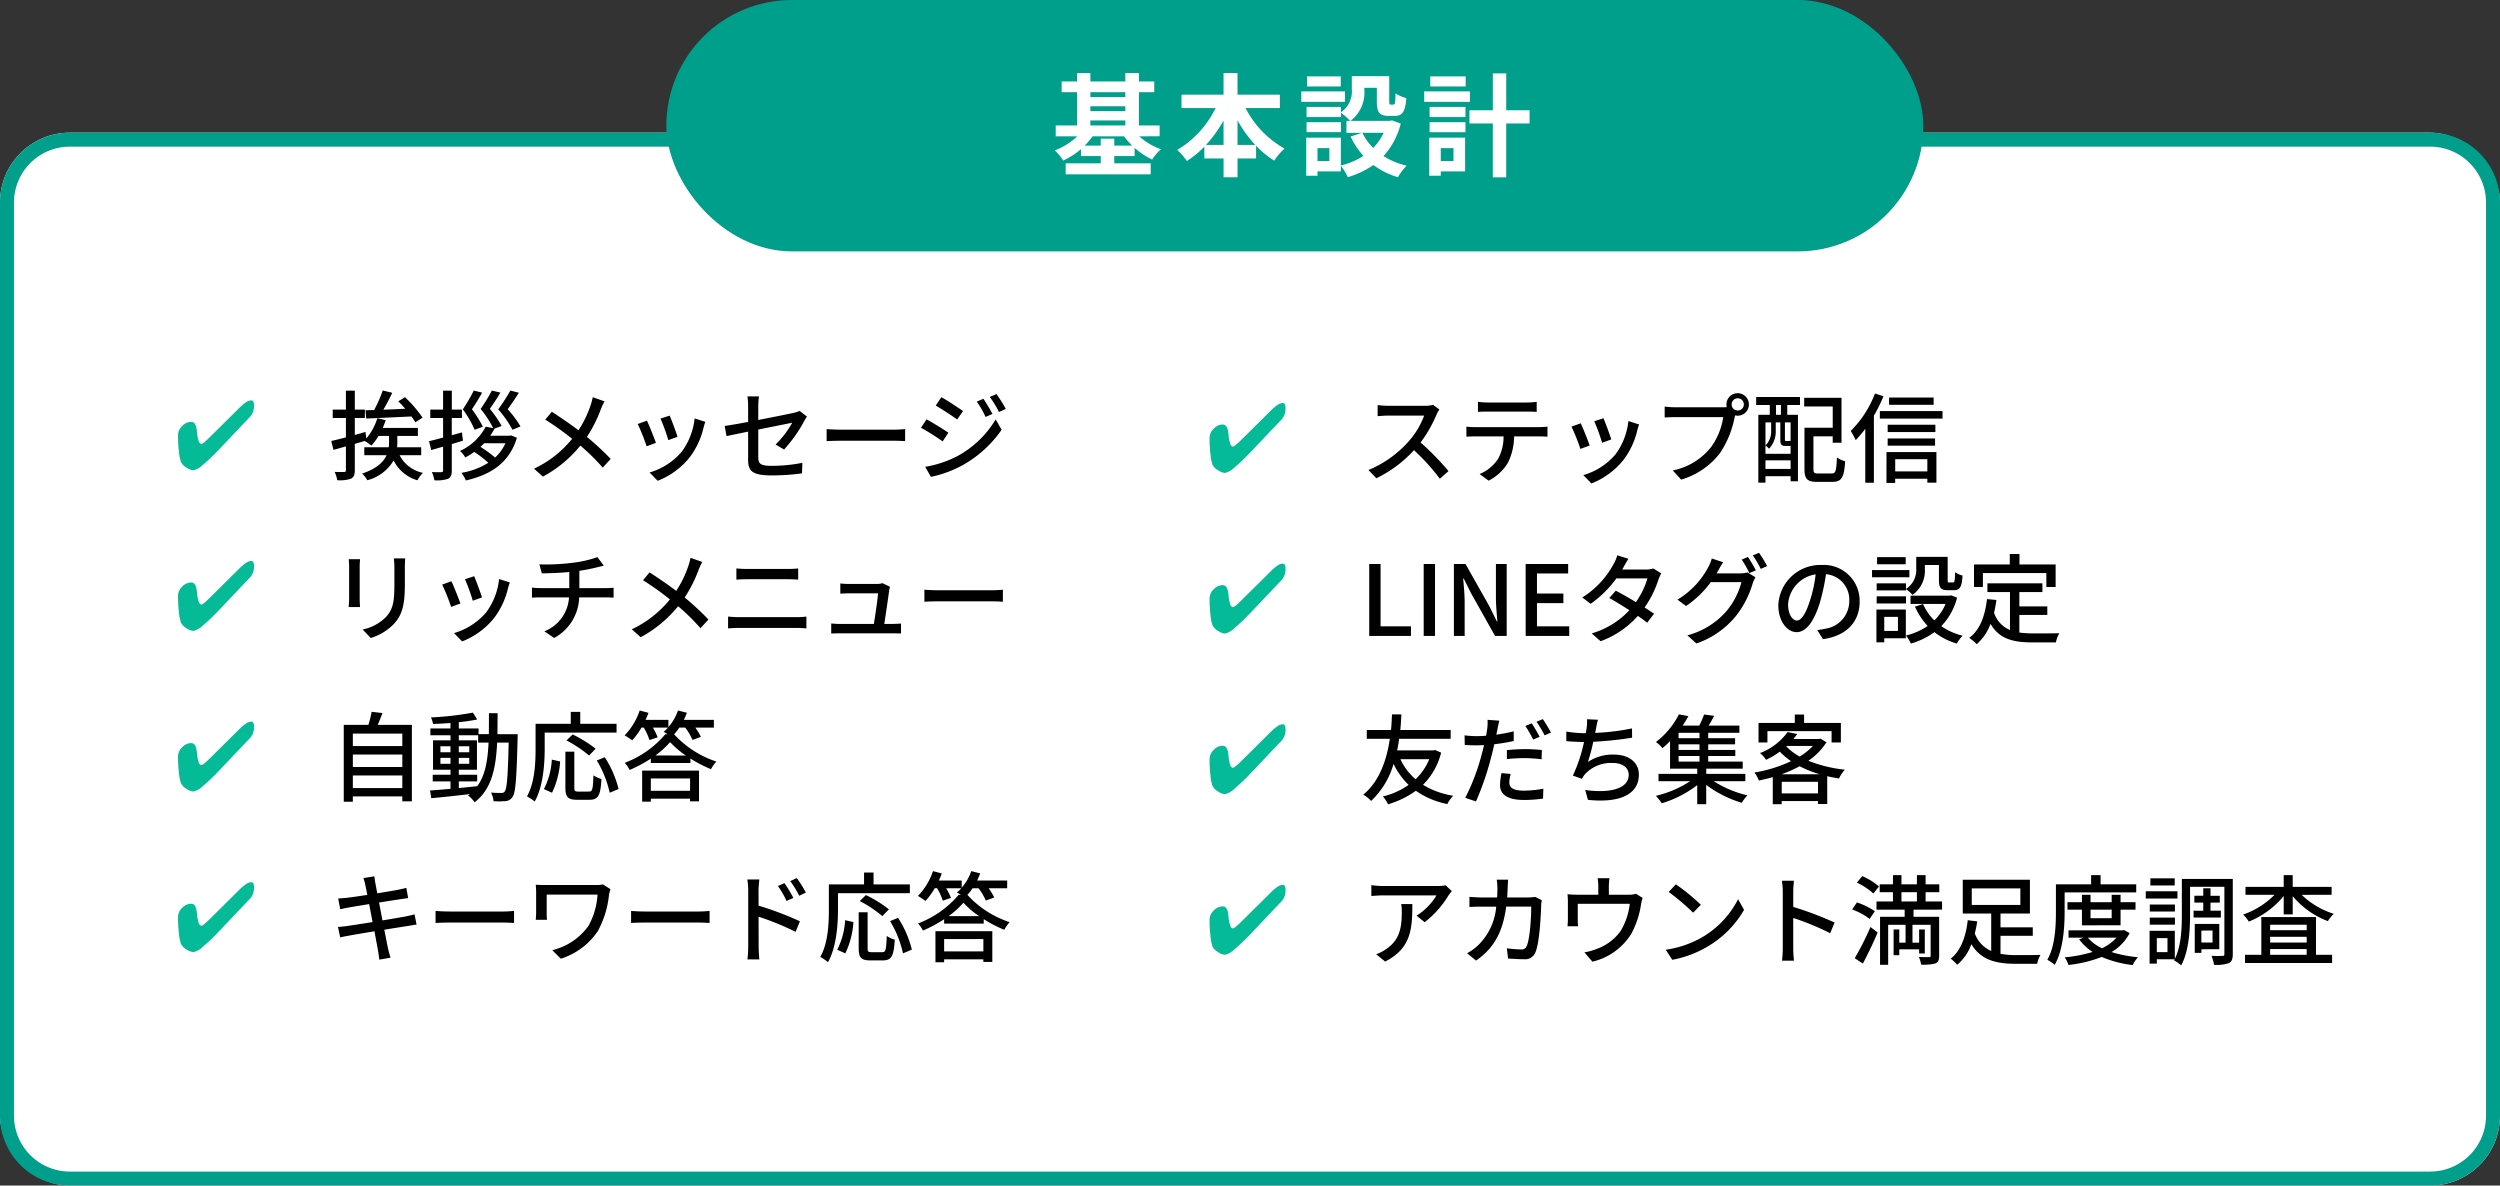
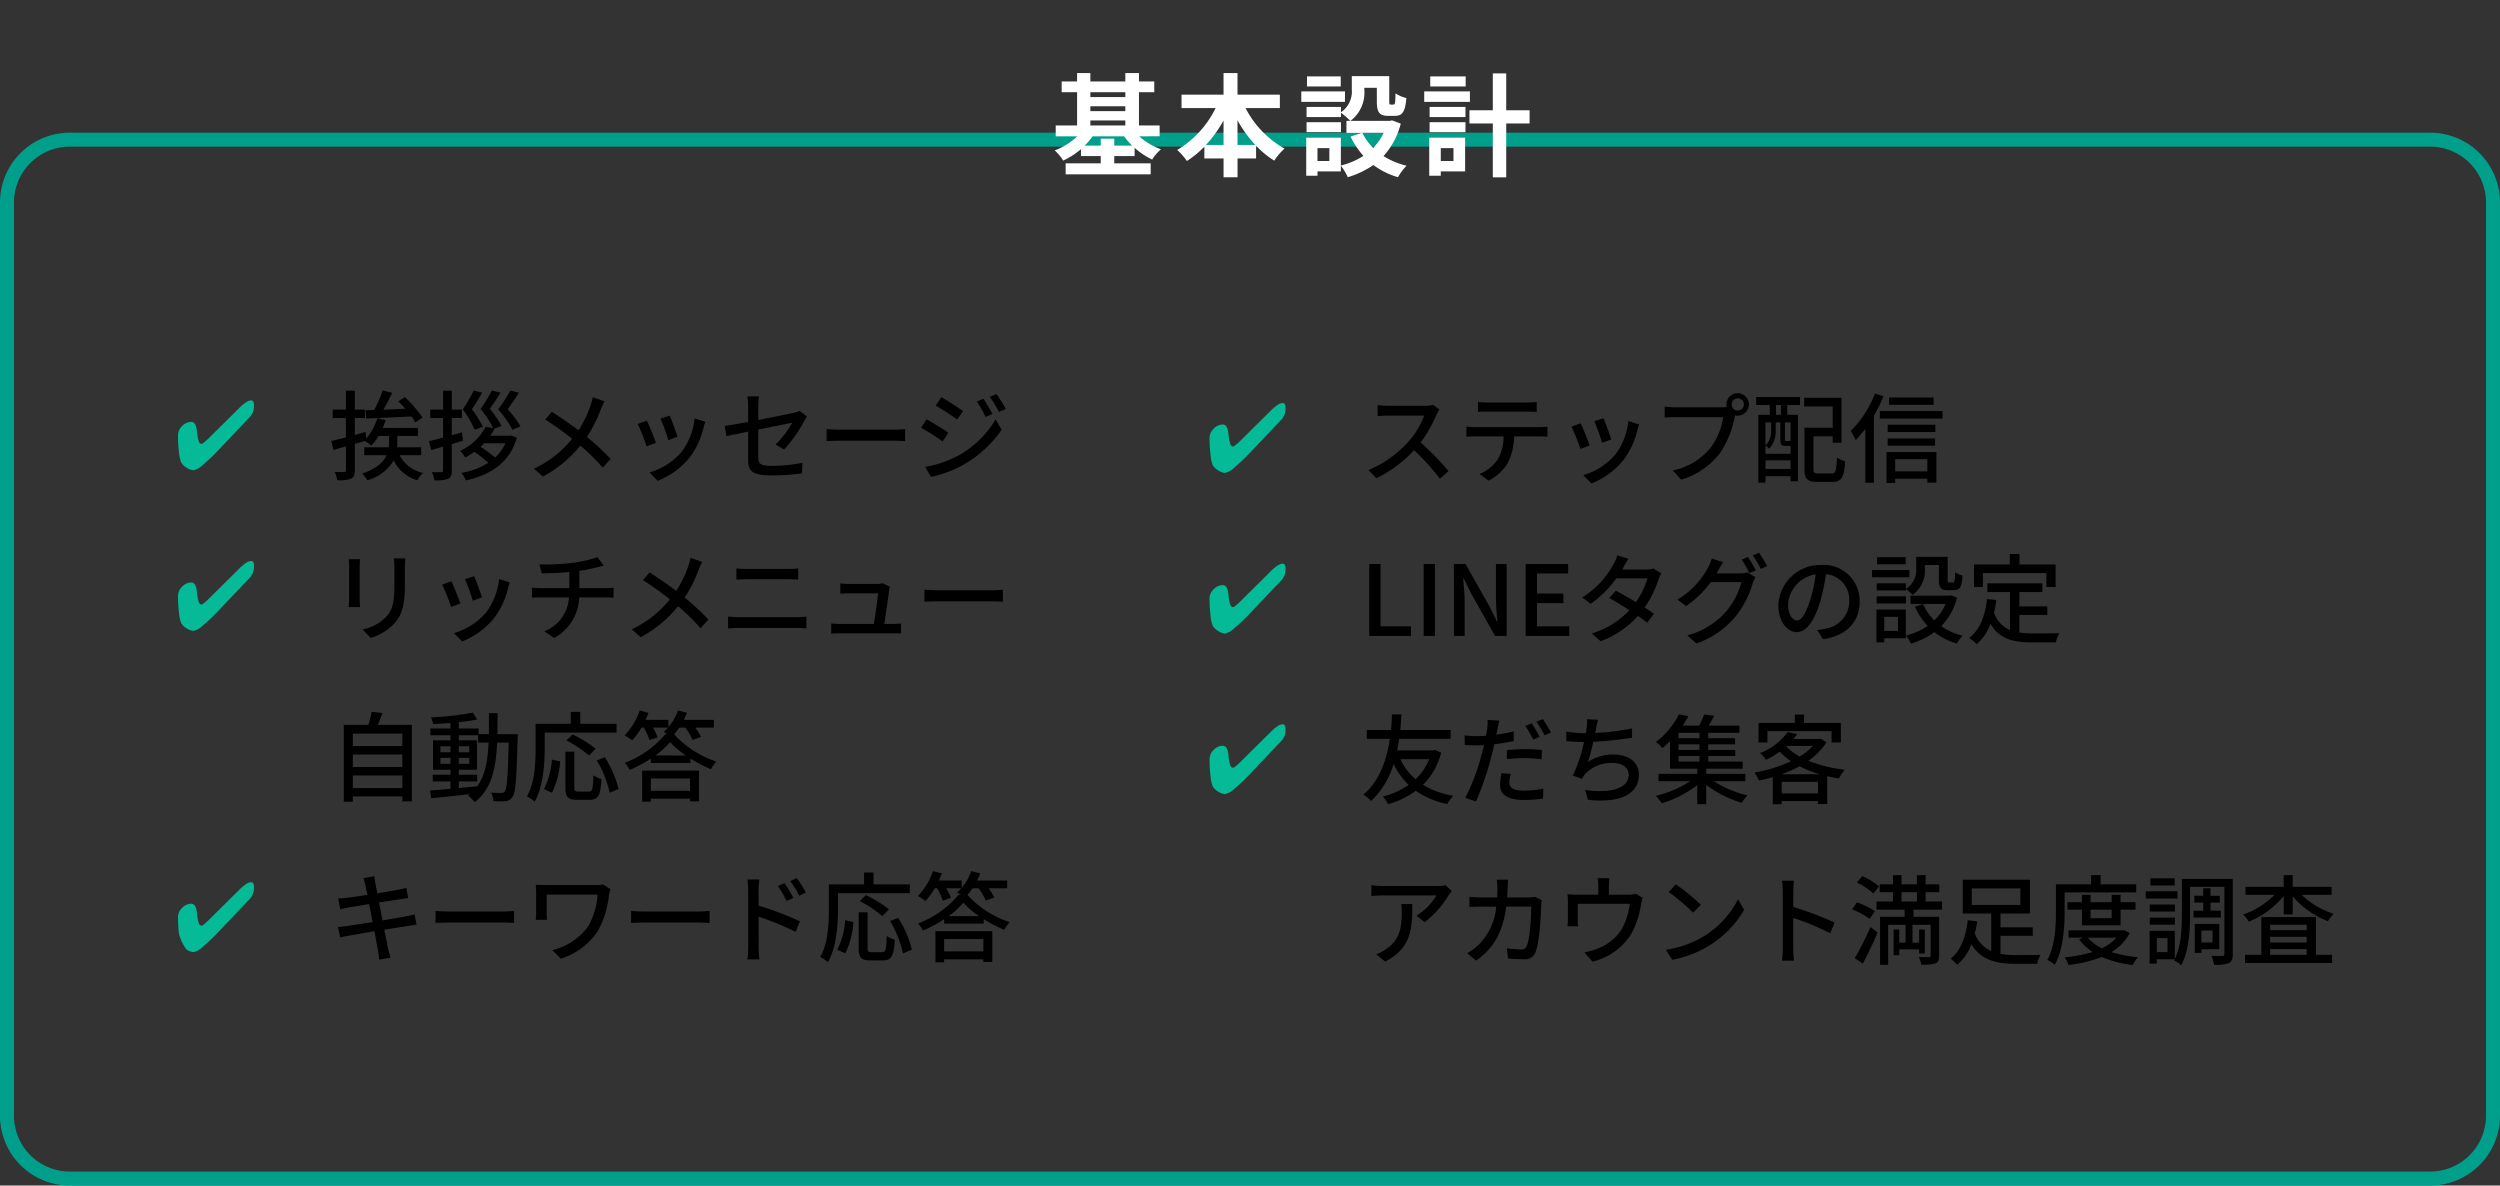
<svg xmlns="http://www.w3.org/2000/svg" width="358" height="169.769" viewBox="0 0 358 169.769">
  <rect x="0" y="0" width="358" height="169.769" fill="#333333" stroke="none" />
  <defs>
    <style>
      .cls-1 {
        fill: #fff;
      }

      .cls-2 {
        fill: #009f8c;
      }

      .cls-3 {
        fill: #04ba97;
      }
    </style>
  </defs>
  <g id="list_1-pc" transform="translate(-303.121 -9986.674)">
-     <rect id="長方形_1896" data-name="長方形 1896" class="cls-1" width="358" height="150.769" rx="10" transform="translate(303.121 10005.674)" />
    <path id="長方形_1896_-_アウトライン" data-name="長方形 1896 - アウトライン" class="cls-2" d="M10,2a8.009,8.009,0,0,0-8,8V140.769a8.009,8.009,0,0,0,8,8H348a8.009,8.009,0,0,0,8-8V10a8.009,8.009,0,0,0-8-8H10m0-2H348a10,10,0,0,1,10,10V140.769a10,10,0,0,1-10,10H10a10,10,0,0,1-10-10V10A10,10,0,0,1,10,0Z" transform="translate(303.121 10005.674)" />
    <g id="グループ_6561" data-name="グループ 6561" transform="translate(847.121 -173.26)">
      <path id="パス_8071" data-name="パス 8071" d="M5.446,8.244c1.722-.07,4.13-.182,6.468-.294a6.7,6.7,0,0,1,.56.84l1.036-.672a17.632,17.632,0,0,0-2.52-2.926l-.952.588c.322.322.672.686.994,1.064-1.078.056-2.142.1-3.136.14.434-.742.9-1.624,1.274-2.422L7.812,4.226a19.594,19.594,0,0,1-1.232,2.8c-.448.014-.868.028-1.246.042Zm7.868,5.25V12.36H9.87c.014-.238.028-.476.028-.7v-.924h2.94V9.588H7.812c.154-.364.294-.728.42-1.106l-1.2-.28A8.285,8.285,0,0,1,5.46,11.1l-.126-.938c-.5.154-1.022.294-1.526.434V8.174H5.25V6.97H3.808V4.254H2.534V6.97H.644v1.2h1.89v2.772c-.784.21-1.512.392-2.1.518l.322,1.274,1.778-.5v3.4c0,.21-.084.266-.266.266s-.756.014-1.344-.014a4.453,4.453,0,0,1,.364,1.19,4.929,4.929,0,0,0,1.96-.21c.42-.21.56-.56.56-1.232V11.87l1.414-.406a6.312,6.312,0,0,1,.952.658A7.941,7.941,0,0,0,7.21,10.736h1.5v.9a6.533,6.533,0,0,1-.042.728h-3.5v1.134H8.358c-.434.966-1.4,1.918-3.5,2.632a3.978,3.978,0,0,1,.742.952A6.184,6.184,0,0,0,9.366,14.25a5.53,5.53,0,0,0,3.416,2.842,4.185,4.185,0,0,1,.784-1.064,4.874,4.874,0,0,1-3.346-2.534ZM27.538,9.378A15.033,15.033,0,0,0,25.7,6.914c.518-.728,1.134-1.582,1.6-2.366L26.082,4.24a24.907,24.907,0,0,1-1.736,2.688A15.675,15.675,0,0,1,26.39,9.854Zm-5.39.042A17.142,17.142,0,0,0,20.58,6.914a25.74,25.74,0,0,0,1.456-2.38l-1.19-.294a23.292,23.292,0,0,1-1.568,2.688,15.515,15.515,0,0,1,1.694,2.926Zm-3,.812c-.49.14-.98.28-1.456.406V8.174h1.456V6.97H17.7V4.254H16.45V6.97H14.616v1.2H16.45v2.8c-.756.21-1.456.392-2.016.518l.322,1.274,1.694-.49v3.388c0,.21-.084.266-.266.266s-.756.014-1.344-.014a4.521,4.521,0,0,1,.364,1.176,5.007,5.007,0,0,0,1.96-.21c.392-.21.532-.546.532-1.2V11.9c.532-.154,1.078-.322,1.6-.476Zm6.23,1.554A6.25,6.25,0,0,1,23.9,13.83,18.63,18.63,0,0,0,21.8,12.3a6.222,6.222,0,0,0,.532-.518Zm.574-1.078H23.2a8.61,8.61,0,0,0,.616-1.022l1.022-.378a16.277,16.277,0,0,0-1.694-2.45c.5-.714,1.064-1.54,1.512-2.324L23.436,4.24a23.952,23.952,0,0,1-1.61,2.632,14.139,14.139,0,0,1,1.792,2.744l-1.064-.2a7.83,7.83,0,0,1-3.682,3.472,3.536,3.536,0,0,1,.756.938,12.619,12.619,0,0,0,1.288-.8,16.512,16.512,0,0,1,2.016,1.554,10.422,10.422,0,0,1-3.85,1.442,5.278,5.278,0,0,1,.63,1.092c3.444-.784,6.216-2.45,7.308-6.118l-.84-.336ZM37.884,5.192a8.716,8.716,0,0,1-.308,1.148A15.246,15.246,0,0,1,35.84,9.924c-1.12-.84-2.66-1.9-3.822-2.646L31.08,8.4a42,42,0,0,1,3.85,2.744,15.4,15.4,0,0,1-5.46,4.284l1.274,1.134a17.648,17.648,0,0,0,5.362-4.438,29.606,29.606,0,0,1,3.206,3.15l1.134-1.246a37.518,37.518,0,0,0-3.4-3.15,19.6,19.6,0,0,0,2-3.976,10.187,10.187,0,0,1,.518-1.12ZM48.9,7.824l-1.316.434a25.6,25.6,0,0,1,1.12,3.08l1.316-.476C49.84,10.246,49.154,8.412,48.9,7.824Zm3.57.406a9.717,9.717,0,0,1-1.862,4.788,9.54,9.54,0,0,1-4.592,2.954l1.162,1.19a10.967,10.967,0,0,0,4.606-3.388,11.262,11.262,0,0,0,1.96-4.214,7.774,7.774,0,0,1,.266-.84Zm-6.832.322-1.316.476A28.593,28.593,0,0,1,45.6,12.22l1.33-.49C46.662,10.974,45.962,9.2,45.64,8.552Zm19.642,4.13a20.112,20.112,0,0,0,2.884-4.074c.112-.21.28-.476.392-.644l-1.05-.812a3.806,3.806,0,0,1-.854.28c-.6.14-2.842.588-5.068,1.022V6.508a12.028,12.028,0,0,1,.1-1.428H60.032a9.529,9.529,0,0,1,.1,1.428V8.734c-1.442.266-2.716.49-3.36.574l.266,1.456c.574-.126,1.764-.364,3.094-.644v4.046c0,1.5.476,2.226,3.332,2.226a32.558,32.558,0,0,0,4.382-.294l.056-1.512a22.186,22.186,0,0,1-4.4.434c-1.61,0-1.918-.308-1.918-1.232V9.826c2.268-.462,4.536-.91,4.858-.98a13.105,13.105,0,0,1-2.38,3.122Zm6.09-1.2c.462-.028,1.288-.056,2.072-.056H81.06c.616,0,1.246.042,1.554.056V9.756c-.336.028-.882.084-1.568.084h-7.6c-.756,0-1.624-.042-2.072-.084ZM93.828,5.416l-.952.406a13.413,13.413,0,0,1,1.26,2.2l.98-.434A24.65,24.65,0,0,0,93.828,5.416ZM95.7,4.744l-.966.406a13.6,13.6,0,0,1,1.316,2.156l.98-.434A20.506,20.506,0,0,0,95.7,4.744Zm-7.9.448-.8,1.2c.854.49,2.352,1.47,3.066,1.988l.84-1.2C90.244,6.7,88.676,5.668,87.808,5.192ZM85.484,15.16,86.31,16.6a16.4,16.4,0,0,0,4.648-1.736,16.666,16.666,0,0,0,5.474-5.012L95.578,8.37a14.3,14.3,0,0,1-5.362,5.194A15.374,15.374,0,0,1,85.484,15.16Zm.2-6.8-.8,1.2a34.758,34.758,0,0,1,3.108,1.96l.812-1.246C88.144,9.812,86.548,8.832,85.68,8.356ZM2.94,28.388c.028.294.056.784.056,1.036v4.69c0,.406-.056.9-.07,1.134H4.564c-.028-.28-.056-.77-.056-1.134v-4.69c0-.392.028-.742.056-1.036Zm6.454-.112a10.825,10.825,0,0,1,.084,1.288v2.408c0,2.45-.182,3.542-1.162,4.648a6.481,6.481,0,0,1-3.388,1.834L6.09,39.672a7.779,7.779,0,0,0,3.346-2.044c1.036-1.176,1.54-2.366,1.54-5.572V29.564c0-.5.028-.924.056-1.288ZM20.9,30.824l-1.316.434a25.6,25.6,0,0,1,1.12,3.08l1.316-.476C21.84,33.246,21.154,31.412,20.9,30.824Zm3.57.406a9.717,9.717,0,0,1-1.862,4.788,9.54,9.54,0,0,1-4.592,2.954l1.162,1.19a10.967,10.967,0,0,0,4.606-3.388,11.262,11.262,0,0,0,1.96-4.214,7.773,7.773,0,0,1,.266-.84Zm-6.832.322-1.316.476A28.593,28.593,0,0,1,17.6,35.22l1.33-.49C18.662,33.974,17.962,32.2,17.64,31.552Zm18.326.98V30.054a26.376,26.376,0,0,0,2.59-.518c.224-.056.532-.126.91-.224l-.91-1.218a16.821,16.821,0,0,1-3.57.812,30.723,30.723,0,0,1-4.746.224l.35,1.288c1.022-.014,2.548-.056,3.934-.2v2.31H30.436a11.178,11.178,0,0,1-1.26-.07V33.9c.35-.028.84-.042,1.274-.042h4.032a5.567,5.567,0,0,1-3.528,4.858l1.4.952a6.828,6.828,0,0,0,3.584-5.81h3.78c.364,0,.812.014,1.148.042V32.476c-.308.028-.882.056-1.176.056Zm15.918-4.34a8.716,8.716,0,0,1-.308,1.148,15.246,15.246,0,0,1-1.736,3.584c-1.12-.84-2.66-1.9-3.822-2.646L45.08,31.4a42,42,0,0,1,3.85,2.744,15.4,15.4,0,0,1-5.46,4.284l1.274,1.134a17.648,17.648,0,0,0,5.362-4.438,29.607,29.607,0,0,1,3.206,3.15l1.134-1.246a37.518,37.518,0,0,0-3.4-3.15,19.6,19.6,0,0,0,2-3.976,10.187,10.187,0,0,1,.518-1.12ZM57.26,38.3c.49-.042,1.064-.07,1.582-.07h8.232c.392,0,.938.028,1.4.07V36.606a11.74,11.74,0,0,1-1.4.084H58.842c-.518,0-1.078-.042-1.582-.084Zm1.19-6.986c.448-.028.994-.056,1.5-.056h5.894c.476,0,1.064.028,1.456.056v-1.6a14.275,14.275,0,0,1-1.456.07H59.934c-.462,0-1.022-.028-1.484-.07Zm21.182,6.342c.2-1.3.588-3.92.7-4.816.028-.14.07-.35.112-.5l-1.064-.518a2.836,2.836,0,0,1-.84.112H74.564a12.112,12.112,0,0,1-1.232-.07v1.456c.378-.014.826-.042,1.246-.042h4.158c-.042.784-.406,3.192-.6,4.382H73.29a11.375,11.375,0,0,1-1.26-.07v1.442c.476-.014.8-.028,1.26-.028h7.546c.336,0,.924.014,1.19.028V37.6c-.322.028-.9.056-1.218.056Zm5.74-3.178c.462-.028,1.288-.056,2.072-.056H95.06c.616,0,1.246.042,1.554.056V32.756c-.336.028-.882.084-1.568.084h-7.6c-.756,0-1.624-.042-2.072-.084ZM3.528,61.16V59.354h7.084V61.16Zm7.084-4.8V58.15H3.528V56.358Zm0-3v1.792H3.528V53.362ZM7.084,52.116c.238-.5.462-1.106.686-1.694L6.216,50.24a15.219,15.219,0,0,1-.462,1.876H2.226v11h1.3v-.756h7.084v.7h1.372V52.116ZM18.7,60.208h2.632v-.952H18.7v-.714h2.6V54.328H18.7V53.6h2.772v1.05H22.96c-.112,2.548-.462,4.662-1.61,6.244-.882.1-1.778.182-2.646.266Zm-2.632-2.52v-.854h1.442v.854Zm4.13-.854v.854H18.7v-.854Zm-1.5-.8v-.854h1.5v.854Zm-2.632-.854h1.442v.854H16.072Zm8.162-1.736c.014-.952.028-1.96.028-3H23.016c0,1.05,0,2.044-.014,3h-1.47v-.812H18.7v-.9c.966-.1,1.89-.238,2.632-.392l-.616-.98a43.551,43.551,0,0,1-6.006.686,3.875,3.875,0,0,1,.308.938c.784-.028,1.638-.07,2.492-.14v.784H14.63V53.6h2.884v.728H15.008v4.214h2.506v.714H14.966v.952h2.548v1.064c-1.106.1-2.114.182-2.926.238l.168,1.106c1.5-.14,3.514-.35,5.53-.588a3.075,3.075,0,0,1-.252.2,4.377,4.377,0,0,1,.938.966c2.408-1.848,3.038-4.816,3.22-8.54h1.652c-.112,4.816-.252,6.594-.56,6.986a.53.53,0,0,1-.5.224c-.252,0-.826,0-1.47-.056a3.442,3.442,0,0,1,.364,1.232,9.805,9.805,0,0,0,1.722-.014,1.237,1.237,0,0,0,.994-.6c.448-.6.574-2.59.728-8.372,0-.154.014-.6.014-.6ZM31,53.222h10.29v-1.26H36.092V50.254H34.734v1.708h-5.04v3.556c0,2-.1,4.844-1.232,6.832a6.636,6.636,0,0,1,1.106.742C30.786,60.95,31,57.7,31,55.518Zm7.294,2.31A17.424,17.424,0,0,0,35,53.488l-.882.854A17.263,17.263,0,0,1,37.352,56.5Zm-6.244,6.3a12.122,12.122,0,0,0,1.162-4.48l-1.19-.266a10.578,10.578,0,0,1-1.134,4.228Zm3.766-.168c-.476,0-.574-.084-.574-.574V55.952H33.964V61.09c0,1.33.336,1.75,1.652,1.75h1.82c1.232,0,1.568-.644,1.694-2.968a4.1,4.1,0,0,1-1.148-.532c-.07,1.974-.14,2.324-.644,2.324Zm2.646-4.452a15.435,15.435,0,0,1,1.848,4.62L41.58,61.3a14.962,14.962,0,0,0-1.974-4.55Zm13.356,2.576v1.764H46.2V59.788Zm-6.86,3.318H46.2v-.42h5.614v.378H53.1v-4.4H44.954Zm1.89-6.608a12.544,12.544,0,0,0,2.114-1.918A12.068,12.068,0,0,0,51.212,56.5Zm4.284-3.99a8.659,8.659,0,0,1,1.036,1.764l1.2-.434a7.555,7.555,0,0,0-.8-1.33h2.66V51.4h-4.3c.154-.336.308-.672.434-1.022l-1.274-.322a7.2,7.2,0,0,1-1.372,2.38V51.4H45.444q.231-.5.42-1.008l-1.26-.336a9.327,9.327,0,0,1-2.156,3.556,11.983,11.983,0,0,1,1.078.714,10.026,10.026,0,0,0,1.33-1.82h.336A8.085,8.085,0,0,1,46,54.286l1.176-.392a8.4,8.4,0,0,0-.686-1.386h2.17a5.1,5.1,0,0,1-.63.6c.154.084.364.21.574.35h-.336a14.05,14.05,0,0,1-5.8,4.088,4.909,4.909,0,0,1,.7,1.022A19.576,19.576,0,0,0,46.2,56.946v.63h5.67v-.644a17.884,17.884,0,0,0,2.94,1.526,5.916,5.916,0,0,1,.77-1.092,14.215,14.215,0,0,1-6.048-3.906,7.466,7.466,0,0,0,.742-.952ZM12.362,79.246c-.322.1-.784.2-1.316.308-.672.126-1.918.336-3.276.56l-.49-2.562c1.26-.2,2.436-.378,3.052-.476.392-.056.868-.126,1.12-.154l-.266-1.47c-.28.084-.714.182-1.148.266-.546.112-1.736.308-3.01.518-.14-.728-.238-1.26-.266-1.428-.07-.308-.112-.742-.154-1.008l-1.568.252a7.974,7.974,0,0,1,.28,1.008c.042.2.14.7.28,1.4-1.274.2-2.436.364-2.954.42-.434.042-.826.07-1.218.1l.294,1.54c.364-.084.728-.168,1.2-.252s1.652-.28,2.94-.49l.49,2.576c-1.512.238-2.94.462-3.626.56-.392.056-.98.126-1.33.14l.322,1.5c.308-.084.728-.168,1.3-.266.658-.126,2.072-.364,3.6-.616.238,1.3.448,2.352.5,2.7.084.42.126.868.2,1.358l1.61-.28c-.14-.42-.266-.91-.364-1.316-.084-.378-.28-1.428-.532-2.688,1.3-.21,2.534-.406,3.262-.518.532-.084,1.036-.182,1.358-.21Zm3.01,1.232c.462-.028,1.288-.056,2.072-.056H25.06c.616,0,1.246.042,1.554.056V78.756c-.336.028-.882.084-1.568.084h-7.6c-.756,0-1.624-.042-2.072-.084Zm23.982-5.516a5.184,5.184,0,0,1-1.078.084H31.3c-.63,0-1.19-.014-1.582-.042.028.336.056.7.056,1.036v2.982c0,.308-.028.63-.056,1.008h1.61a9.827,9.827,0,0,1-.042-1.008v-2.6h7.28a10.471,10.471,0,0,1-1.3,4.48,8.908,8.908,0,0,1-5.18,3.472L33.306,85.6a9.982,9.982,0,0,0,5.306-3.962,13.669,13.669,0,0,0,1.6-5.222,5.768,5.768,0,0,1,.21-.77Zm4.018,5.516c.462-.028,1.288-.056,2.072-.056H53.06c.616,0,1.246.042,1.554.056V78.756c-.336.028-.882.084-1.568.084h-7.6c-.756,0-1.624-.042-2.072-.084ZM68.4,76.124a17.452,17.452,0,0,0-1.3-2.072l-.938.434a13.991,13.991,0,0,1,1.288,2.1Zm-1.792.77a17.26,17.26,0,0,0-1.274-2.114l-.938.406a12.755,12.755,0,0,1,1.232,2.142Zm-4.984-1.078c0-.5.07-1.106.112-1.568H60.018a10,10,0,0,1,.126,1.568v8.092a14.835,14.835,0,0,1-.112,1.792H61.74c-.056-.518-.1-1.358-.1-1.792l-.014-4.326a39.122,39.122,0,0,1,5.306,2.17l.616-1.512A45.352,45.352,0,0,0,61.628,78ZM73,76.222h10.29v-1.26H78.092V73.254H76.734v1.708h-5.04v3.556c0,2-.1,4.844-1.232,6.832a6.636,6.636,0,0,1,1.106.742C72.786,83.95,73,80.7,73,78.518Zm7.294,2.31A17.424,17.424,0,0,0,77,76.488l-.882.854A17.263,17.263,0,0,1,79.352,79.5Zm-6.244,6.3a12.121,12.121,0,0,0,1.162-4.48l-1.19-.266a10.578,10.578,0,0,1-1.134,4.228Zm3.766-.168c-.476,0-.574-.084-.574-.574V78.952H75.964V84.09c0,1.33.336,1.75,1.652,1.75h1.82c1.232,0,1.568-.644,1.694-2.968a4.1,4.1,0,0,1-1.148-.532c-.07,1.974-.14,2.324-.644,2.324Zm2.646-4.452a15.435,15.435,0,0,1,1.848,4.62L83.58,84.3a14.962,14.962,0,0,0-1.974-4.55Zm13.356,2.576v1.764H88.2V82.788Zm-6.86,3.318H88.2v-.42h5.614v.378H95.1v-4.4H86.954Zm1.89-6.608a12.544,12.544,0,0,0,2.114-1.918A12.068,12.068,0,0,0,93.212,79.5Zm4.284-3.99a8.659,8.659,0,0,1,1.036,1.764l1.2-.434a7.555,7.555,0,0,0-.8-1.33h2.66V74.4h-4.3c.154-.336.308-.672.434-1.022l-1.274-.322a7.2,7.2,0,0,1-1.372,2.38V74.4H87.444q.231-.5.42-1.008l-1.26-.336a9.327,9.327,0,0,1-2.156,3.556,11.983,11.983,0,0,1,1.078.714,10.027,10.027,0,0,0,1.33-1.82h.336A8.084,8.084,0,0,1,88,77.286l1.176-.392a8.4,8.4,0,0,0-.686-1.386h2.17a5.1,5.1,0,0,1-.63.6c.154.084.364.21.574.35h-.336a14.05,14.05,0,0,1-5.8,4.088,4.909,4.909,0,0,1,.7,1.022A19.577,19.577,0,0,0,88.2,79.946v.63h5.67v-.644a17.884,17.884,0,0,0,2.94,1.526,5.916,5.916,0,0,1,.77-1.092,14.215,14.215,0,0,1-6.048-3.906,7.466,7.466,0,0,0,.742-.952Z" transform="translate(-497 10211.622)" />
      <path id="パス_8073" data-name="パス 8073" class="cls-3" d="M11.368-8.887a2.262,2.262,0,0,1-.725,1.559l-.075.075L6.344-2.8A26.247,26.247,0,0,1,4.05-.615,2.87,2.87,0,0,1,2.714.157,2.033,2.033,0,0,1,1.7-.229a1.947,1.947,0,0,1-.786-.8A6.251,6.251,0,0,1,.625-2.475a20.136,20.136,0,0,1-.133-2.4,1.83,1.83,0,0,1,.588-1.3,1.79,1.79,0,0,1,1.3-.6q.677,0,.807,1.237.014.144.021.212A6.2,6.2,0,0,0,3.459-4q.144.376.39.376a.881.881,0,0,0,.383-.222,8.781,8.781,0,0,0,.67-.6l4.341-4.3a6.333,6.333,0,0,1,.978-.827,1.425,1.425,0,0,1,.731-.28.338.338,0,0,1,.321.171,1.252,1.252,0,0,1,.1.574Z" transform="translate(-519 10227.121)" />
      <path id="パス_8074" data-name="パス 8074" class="cls-3" d="M11.368-8.887a2.262,2.262,0,0,1-.725,1.559l-.075.075L6.344-2.8A26.247,26.247,0,0,1,4.05-.615,2.87,2.87,0,0,1,2.714.157,2.033,2.033,0,0,1,1.7-.229a1.947,1.947,0,0,1-.786-.8A6.251,6.251,0,0,1,.625-2.475a20.136,20.136,0,0,1-.133-2.4,1.83,1.83,0,0,1,.588-1.3,1.79,1.79,0,0,1,1.3-.6q.677,0,.807,1.237.014.144.021.212A6.2,6.2,0,0,0,3.459-4q.144.376.39.376a.881.881,0,0,0,.383-.222,8.781,8.781,0,0,0,.67-.6l4.341-4.3a6.333,6.333,0,0,1,.978-.827,1.425,1.425,0,0,1,.731-.28.338.338,0,0,1,.321.171,1.252,1.252,0,0,1,.1.574Z" transform="translate(-519 10250.121)" />
-       <path id="パス_8075" data-name="パス 8075" class="cls-3" d="M11.368-8.887a2.262,2.262,0,0,1-.725,1.559l-.075.075L6.344-2.8A26.247,26.247,0,0,1,4.05-.615,2.87,2.87,0,0,1,2.714.157,2.033,2.033,0,0,1,1.7-.229a1.947,1.947,0,0,1-.786-.8A6.251,6.251,0,0,1,.625-2.475a20.136,20.136,0,0,1-.133-2.4,1.83,1.83,0,0,1,.588-1.3,1.79,1.79,0,0,1,1.3-.6q.677,0,.807,1.237.014.144.021.212A6.2,6.2,0,0,0,3.459-4q.144.376.39.376a.881.881,0,0,0,.383-.222,8.781,8.781,0,0,0,.67-.6l4.341-4.3a6.333,6.333,0,0,1,.978-.827,1.425,1.425,0,0,1,.731-.28.338.338,0,0,1,.321.171,1.252,1.252,0,0,1,.1.574Z" transform="translate(-519 10273.121)" />
-       <path id="パス_8076" data-name="パス 8076" class="cls-3" d="M11.368-8.887a2.262,2.262,0,0,1-.725,1.559l-.075.075L6.344-2.8A26.247,26.247,0,0,1,4.05-.615,2.87,2.87,0,0,1,2.714.157,2.033,2.033,0,0,1,1.7-.229a1.947,1.947,0,0,1-.786-.8A6.251,6.251,0,0,1,.625-2.475a20.136,20.136,0,0,1-.133-2.4,1.83,1.83,0,0,1,.588-1.3,1.79,1.79,0,0,1,1.3-.6q.677,0,.807,1.237.014.144.021.212A6.2,6.2,0,0,0,3.459-4q.144.376.39.376a.881.881,0,0,0,.383-.222,8.781,8.781,0,0,0,.67-.6l4.341-4.3a6.333,6.333,0,0,1,.978-.827,1.425,1.425,0,0,1,.731-.28.338.338,0,0,1,.321.171,1.252,1.252,0,0,1,.1.574Z" transform="translate(-519 10296.121)" />
+       <path id="パス_8076" data-name="パス 8076" class="cls-3" d="M11.368-8.887a2.262,2.262,0,0,1-.725,1.559l-.075.075L6.344-2.8A26.247,26.247,0,0,1,4.05-.615,2.87,2.87,0,0,1,2.714.157,2.033,2.033,0,0,1,1.7-.229A6.251,6.251,0,0,1,.625-2.475a20.136,20.136,0,0,1-.133-2.4,1.83,1.83,0,0,1,.588-1.3,1.79,1.79,0,0,1,1.3-.6q.677,0,.807,1.237.014.144.021.212A6.2,6.2,0,0,0,3.459-4q.144.376.39.376a.881.881,0,0,0,.383-.222,8.781,8.781,0,0,0,.67-.6l4.341-4.3a6.333,6.333,0,0,1,.978-.827,1.425,1.425,0,0,1,.731-.28.338.338,0,0,1,.321.171,1.252,1.252,0,0,1,.1.574Z" transform="translate(-519 10296.121)" />
    </g>
    <g id="グループ_6560" data-name="グループ 6560" transform="translate(849.121 -172.882)">
      <path id="パス_8072" data-name="パス 8072" d="M10.5,5.906a4.247,4.247,0,0,1-1.218.14H4.088a14.979,14.979,0,0,1-1.526-.1V7.53c.224-.014.98-.084,1.526-.084H9.226A11.518,11.518,0,0,1,7,11.142a15.731,15.731,0,0,1-5.754,4.1L2.38,16.42A17.917,17.917,0,0,0,7.77,12.4a30.282,30.282,0,0,1,3.7,4.088L12.712,15.4a37.212,37.212,0,0,0-4-4.1A19.162,19.162,0,0,0,11,7.306a4.832,4.832,0,0,1,.406-.728Zm13.44.966c.434,0,.952.014,1.4.042V5.472a9.548,9.548,0,0,1-1.4.1H18.3a10.723,10.723,0,0,1-1.372-.1V6.914c.392-.028.91-.042,1.372-.042ZM16.548,9.1a12.268,12.268,0,0,1-1.274-.07V10.47c.392-.028.854-.042,1.274-.042h4.046a6.471,6.471,0,0,1-.84,3.3,5.813,5.813,0,0,1-2.59,2.086l1.288.952a6.82,6.82,0,0,0,2.786-2.6,8.708,8.708,0,0,0,.868-3.738h3.6c.364,0,.854.014,1.176.042V9.028c-.35.042-.882.07-1.176.07ZM34.9,7.824l-1.316.434a25.6,25.6,0,0,1,1.12,3.08l1.316-.476C35.84,10.246,35.154,8.412,34.9,7.824Zm3.57.406a9.717,9.717,0,0,1-1.862,4.788,9.54,9.54,0,0,1-4.592,2.954l1.162,1.19a10.967,10.967,0,0,0,4.606-3.388,11.262,11.262,0,0,0,1.96-4.214,7.774,7.774,0,0,1,.266-.84Zm-6.832.322-1.316.476A28.593,28.593,0,0,1,31.6,12.22l1.33-.49C32.662,10.974,31.962,9.2,31.64,8.552ZM54.124,6.718a.863.863,0,0,1-.868-.868.875.875,0,1,1,.868.868Zm-8.946-.462a12.665,12.665,0,0,1-1.512-.1V7.712c.35-.014.91-.042,1.512-.042h6.874a9.8,9.8,0,0,1-1.75,4.3A9.3,9.3,0,0,1,44.828,15.3l1.2,1.316a10.889,10.889,0,0,0,5.558-3.794,14.016,14.016,0,0,0,2.1-5.138l.07-.266a1.526,1.526,0,0,0,.364.042,1.61,1.61,0,1,0-1.61-1.61,1.738,1.738,0,0,0,.042.378,4.439,4.439,0,0,1-.588.028ZM60.312,7.334h-.7v-1.4h.7ZM61.7,11.1a.246.246,0,0,0-.07-.056c-.014.028-.056.042-.2.042H61.04c-.14,0-.154-.028-.154-.21V8.426H61.7Zm-3.6,3.99V13.858h3.6V15.09Zm0-6.664h.812V9.518A2.871,2.871,0,0,1,58.1,11.73a3.222,3.222,0,0,1,.518.462,3.627,3.627,0,0,0,.952-2.66V8.426h.658V10.89c0,.728.168.9.742.9h.574a.525.525,0,0,0,.154-.014V12.92H58.1ZM56.77,5.934h1.946v1.4H57.078V17.05H58.1v-.924h3.6v.728h1.05V7.334H61.222v-1.4h1.82V4.786H56.77Zm8.9,9.8c-.588,0-.7-.1-.7-.644V10.414h2.758v.924h1.26V4.9H63.644V6.144h4.088V9.182H63.686V15.09c0,1.47.434,1.848,1.82,1.848h2.17c1.344,0,1.694-.658,1.834-2.954a3.463,3.463,0,0,1-1.176-.546c-.084,1.946-.182,2.3-.756,2.3ZM82.18,4.856H75.8v1.05H82.18Zm-8.4-.574a15.063,15.063,0,0,1-3.472,5.362,12.353,12.353,0,0,1,.714,1.316,16.376,16.376,0,0,0,1.372-1.624v7.728h1.232V7.46A22.327,22.327,0,0,0,75,4.674Zm7.5,9.408v1.75H76.678V13.69Zm-5.852,3.4h1.246v-.6h4.606v.56h1.3V12.668H75.432Zm.168-5.334h6.79V10.722H75.6Zm6.832-3H75.6v1.05h6.832ZM74.48,6.8V7.88h8.974V6.8ZM1.358,39H7.336V37.628H2.982V28.7H1.358Zm7.8,0H10.78V28.7H9.156Zm4.326,0h1.54V34.142c0-1.12-.126-2.31-.21-3.374h.07l1.078,2.156L19.376,39h1.666V28.7H19.5v4.8c0,1.12.126,2.366.21,3.43h-.07l-1.078-2.184L15.148,28.7H13.482Zm10.276,0H30V37.628h-4.62V34.3h3.78V32.924h-3.78v-2.87h4.466V28.7h-6.09Zm18.284-9.66a3.259,3.259,0,0,1-1.05.154h-3.4l.168-.308c.14-.28.448-.812.714-1.232l-1.6-.5a4.947,4.947,0,0,1-.532,1.26,12.6,12.6,0,0,1-4.48,4.774l1.2.91a15.426,15.426,0,0,0,3.682-3.64H41.2a11.627,11.627,0,0,1-1.652,3.4c-1.022-.616-2.1-1.232-2.884-1.638l-.924,1.05c.756.42,1.834,1.078,2.87,1.75a11.934,11.934,0,0,1-5.39,3.318l1.274,1.12A13.276,13.276,0,0,0,39.83,36.13c.532.364.994.7,1.33.98l.98-1.288c-.35-.252-.826-.56-1.344-.9a15,15,0,0,0,1.988-4.018,7.069,7.069,0,0,1,.392-.868Zm9.058.7c.084-.126.14-.238.21-.364.154-.28.448-.812.728-1.232l-1.624-.532a6.559,6.559,0,0,1-.518,1.26,11.974,11.974,0,0,1-4.4,4.634l1.232.91A14.5,14.5,0,0,0,50.274,31.3h4.382a10.606,10.606,0,0,1-2.128,4.13,11.2,11.2,0,0,1-5.614,3.486l1.3,1.162a12.6,12.6,0,0,0,5.6-3.864,13.856,13.856,0,0,0,2.464-4.76,4.792,4.792,0,0,1,.392-.854l-1.148-.7a3.288,3.288,0,0,1-1.05.14Zm3.6-1.974A16.71,16.71,0,0,1,55.8,30l.924-.392a20.288,20.288,0,0,0-1.134-1.918Zm1.582-.6A14.051,14.051,0,0,1,57.428,29.4l.91-.406a16.549,16.549,0,0,0-1.162-1.9Zm6.328,9.324c-.56,0-1.274-.728-1.274-2.324a4.647,4.647,0,0,1,3.948-4.284,19.209,19.209,0,0,1-.756,3.57C63.882,35.892,63.21,36.788,62.608,36.788Zm3.724,2.674c3.388-.476,5.25-2.492,5.25-5.39a5.138,5.138,0,0,0-5.446-5.236,6.025,6.025,0,0,0-6.2,5.754c0,2.31,1.26,3.864,2.632,3.864s2.534-1.582,3.374-4.41a31.731,31.731,0,0,0,.826-3.892A3.667,3.667,0,0,1,70.1,34.016a3.982,3.982,0,0,1-3.36,3.934,7.851,7.851,0,0,1-1.232.2Zm11.886-7.994h-4.2v1.008h4.2v-.182a4.894,4.894,0,0,1,.938.826,4.232,4.232,0,0,0,1.764-3.766v-.518h2.016v2.142c0,1.148.294,1.47,1.26,1.47h.9c.812,0,1.134-.434,1.218-2.1a2.925,2.925,0,0,1-1.064-.476c-.028,1.288-.084,1.47-.294,1.47h-.546c-.2,0-.224-.056-.224-.378v-3.29H79.688V29.34a3.2,3.2,0,0,1-1.47,2.926Zm-4.2,2.884h4.2V33.33h-4.2Zm4.158-6.636h-4.1v1.022h4.1Zm.532,1.848H73.36V30.6h5.348ZM77.07,36.27v2.016H75.11V36.27ZM78.2,35.22H73.99v4.7h1.12v-.588H78.2Zm6.5-2.03-.238.042H78.876v1.19h5.012a6.9,6.9,0,0,1-1.61,2.352,7.431,7.431,0,0,1-1.61-2.338l-1.162.364a9.912,9.912,0,0,0,1.82,2.772,9.574,9.574,0,0,1-3.108,1.372,4.679,4.679,0,0,1,.7,1.148,10.5,10.5,0,0,0,3.374-1.638A9.388,9.388,0,0,0,85.5,40.092a5.1,5.1,0,0,1,.84-1.12A9.281,9.281,0,0,1,83.272,37.6a9.062,9.062,0,0,0,2.268-4.088ZM89.236,30h9.086v1.988h1.33v-3.22h-5.18v-1.5H93.086v1.5H87.962v3.22h1.274Zm5.222,5.992h4V34.772h-4V32.714h3.3V31.468H89.88v1.246h3.234v5.432a4.007,4.007,0,0,1-2.282-2.464,17.121,17.121,0,0,0,.336-1.834l-1.344-.126c-.294,2.45-1.008,4.41-2.548,5.558a7.042,7.042,0,0,1,1.078.9,7.127,7.127,0,0,0,1.974-2.912c1.274,2.2,3.29,2.66,6.034,2.66h3.332a3.927,3.927,0,0,1,.49-1.316c-.8.028-3.15.028-3.752.028a14.627,14.627,0,0,1-1.974-.126ZM9.954,56.652a8.305,8.305,0,0,1-1.96,2.87,8.427,8.427,0,0,1-2.17-2.87Zm.84-1.316-.252.056H5.362c.112-.574.21-1.148.28-1.666H13.02v-1.26H5.81c.1-.98.126-1.75.154-2.226H4.62c-.028.406-.042,1.2-.14,2.226H1.008v1.26h3.3C3.934,56.344,2.968,59.732.5,61.734a3.85,3.85,0,0,1,1.12.9,11.712,11.712,0,0,0,3.22-5.306A10.79,10.79,0,0,0,7,60.334a10.846,10.846,0,0,1-3.682,1.652,5.556,5.556,0,0,1,.742,1.12,13.116,13.116,0,0,0,3.976-1.932,11.9,11.9,0,0,0,4.508,1.9,5.08,5.08,0,0,1,.84-1.19A11.886,11.886,0,0,1,9.058,60.32a9.961,9.961,0,0,0,2.6-4.606Zm14.966-1.89a20.508,20.508,0,0,0-1.134-1.932l-.91.378a17.008,17.008,0,0,1,1.12,1.946Zm-4.69,3.192a22.733,22.733,0,0,1,2.618-.14,19.968,19.968,0,0,1,2.352.168l.042-1.33a23.188,23.188,0,0,0-2.422-.126c-.9,0-1.848.07-2.59.14Zm.98-3.976a23.752,23.752,0,0,1-2.492.476l.168-.812c.056-.28.168-.84.266-1.19L18.3,51.01a6.649,6.649,0,0,1-.042,1.26c-.028.252-.1.616-.168,1.022-.49.042-.952.056-1.386.056a12.843,12.843,0,0,1-1.694-.112l.028,1.372c.5.042,1.008.056,1.652.056.35,0,.714-.014,1.106-.028-.1.448-.21.91-.336,1.33a30.118,30.118,0,0,1-2.352,6.216l1.54.518a41.565,41.565,0,0,0,2.184-6.384c.154-.588.308-1.2.434-1.806a27.526,27.526,0,0,0,2.786-.462ZM20.3,58.64a9.188,9.188,0,0,0-.21,1.736c0,1.372,1.162,2.114,3.416,2.114a19.08,19.08,0,0,0,2.744-.2l.042-1.414a15.511,15.511,0,0,1-2.772.28c-1.764,0-2.1-.56-2.1-1.19a5.224,5.224,0,0,1,.2-1.2Zm5.012-7.35a15.873,15.873,0,0,1,1.162,1.946l.91-.406c-.266-.5-.8-1.386-1.162-1.918Zm13.678.952a33.109,33.109,0,0,1-5.278.644l.126-.616A10.98,10.98,0,0,1,34.118,51l-1.568-.07a6.512,6.512,0,0,1-.056,1.246q-.042.315-.126.756h-.056a17.367,17.367,0,0,1-2.73-.238v1.372c.756.07,1.624.112,2.534.126A22.355,22.355,0,0,1,30.52,59l1.3.462a4.053,4.053,0,0,1,.406-.63,5.058,5.058,0,0,1,3.99-1.638c1.5,0,2.3.742,2.3,1.68,0,2.184-3.094,2.646-6.23,2.184l.392,1.414c4.326.462,7.294-.644,7.294-3.626,0-1.694-1.372-2.856-3.6-2.856a6.342,6.342,0,0,0-3.7,1.064,26.55,26.55,0,0,0,.77-2.9A49.456,49.456,0,0,0,39,53.572Zm6.664,3.948h3V57h-3Zm3-2.548h-3v-.77h3Zm0,1.68h-3v-.8h3Zm6.566,4.48v-1.05h-5.6V58.01h5.222V57H49.9V56.19h3.878v-.868H49.9v-.8h3.85v-.882H49.9v-.77h4.466V51.836h-4.4c.266-.42.532-.91.784-1.4l-1.442-.182a12.309,12.309,0,0,1-.686,1.582h-2.38c.308-.448.574-.91.826-1.344l-1.358-.266a11.641,11.641,0,0,1-3.29,3.962,4.584,4.584,0,0,1,.924.882,12.582,12.582,0,0,0,1.092-1.008V58.01h3.892v.742H42.784V59.8H47.32a15.618,15.618,0,0,1-4.914,2.1,7.58,7.58,0,0,1,.84,1.064,15.775,15.775,0,0,0,5.082-2.6v2.73h1.288V60.334a16.162,16.162,0,0,0,5.1,2.562,5.285,5.285,0,0,1,.8-1.064,15.683,15.683,0,0,1-4.83-2.03Zm3.164-7.168h9.184v1.624h1.33v-2.8H63.63v-1.2H62.3v1.2H57.106v2.8H58.38ZM60.4,58.808a17.954,17.954,0,0,0,2.59-1.148,16.086,16.086,0,0,0,2.884,1.148Zm.028,2.744V59.886h5.194v1.666Zm.742-6.8H64.89A8.742,8.742,0,0,1,63,56.274a7.949,7.949,0,0,1-1.918-1.456Zm4.816-1.05-.238.056H62.1q.294-.357.546-.714l-1.372-.28a8.676,8.676,0,0,1-3.962,3.01,3.806,3.806,0,0,1,.868.966,11.146,11.146,0,0,0,1.974-1.176,9.476,9.476,0,0,0,1.61,1.372,20.089,20.089,0,0,1-5.25,1.624,4.641,4.641,0,0,1,.644,1.148c.658-.14,1.33-.294,1.988-.49v3.878h1.274v-.448h5.194v.42h1.33V59.088c.546.126,1.106.238,1.68.322a6.373,6.373,0,0,1,.84-1.26,19.42,19.42,0,0,1-5.222-1.274,9.122,9.122,0,0,0,2.59-2.646ZM5.936,77.4a6.22,6.22,0,0,1,.084,1.12c0,2.324-.322,4.088-2.324,5.376a5.315,5.315,0,0,1-1.344.686L3.64,85.63c3.682-1.89,3.892-4.578,3.892-8.232Zm6.37-2.688a7.246,7.246,0,0,1-1.176.1H3.3a12.517,12.517,0,0,1-1.638-.126v1.554c.6-.042,1.092-.084,1.638-.084H10.99a8.7,8.7,0,0,1-2.856,2.9l1.162.938a13.864,13.864,0,0,0,3.43-3.864c.112-.168.336-.434.462-.588Zm12.8,1.652a6.365,6.365,0,0,1-.966.084H21.112c.028-.434.056-.9.07-1.372.014-.336.042-.854.07-1.176H19.614a8.927,8.927,0,0,1,.1,1.218c0,.462-.014.91-.042,1.33H17.416c-.546,0-1.176-.042-1.708-.084v1.456c.532-.042,1.19-.056,1.708-.056h2.128a8.7,8.7,0,0,1-2.562,5.5,7.471,7.471,0,0,1-1.61,1.176l1.288,1.05c2.408-1.694,3.794-3.836,4.312-7.728h3.584c0,1.512-.182,4.676-.658,5.656a.74.74,0,0,1-.8.476,16.028,16.028,0,0,1-2.03-.168l.168,1.47c.7.042,1.526.1,2.282.1a1.561,1.561,0,0,0,1.624-.952c.616-1.372.8-5.376.84-6.79.014-.182.042-.476.084-.714Zm14.448-.448a3.074,3.074,0,0,1-1.05.14H35.672v-1.2a10.226,10.226,0,0,1,.084-1.162H34.062a6.445,6.445,0,0,1,.1,1.162v1.2H31.108a13.3,13.3,0,0,1-1.358-.07,10.421,10.421,0,0,1,.056,1.134v2.45c0,.308-.028.714-.056,1.008h1.526a6.426,6.426,0,0,1-.056-.924v-2.3h7.448A9.714,9.714,0,0,1,37.38,81.22a7.2,7.2,0,0,1-3.528,2.632,8.79,8.79,0,0,1-1.68.462l1.148,1.33a8.925,8.925,0,0,0,5.614-4.074,13.022,13.022,0,0,0,1.344-4.1,5.263,5.263,0,0,1,.238-.952Zm5.712-1.344L44.24,75.662a31.828,31.828,0,0,1,3.5,2.968L48.846,77.5A28.348,28.348,0,0,0,45.262,74.57ZM43.82,83.936l.938,1.442a15.436,15.436,0,0,0,5.362-2.086,14.429,14.429,0,0,0,4.914-5.068L54.18,76.7a13.33,13.33,0,0,1-4.858,5.278A14.547,14.547,0,0,1,43.82,83.936ZM68,80.044a48.311,48.311,0,0,0-5.922-2.24V75.62c0-.49.056-1.106.1-1.568H60.452a10.135,10.135,0,0,1,.126,1.568v8.092a14.656,14.656,0,0,1-.112,1.792h1.722a16.4,16.4,0,0,1-.112-1.792V79.386a37.323,37.323,0,0,1,5.292,2.184Zm6.356-5.166a9.191,9.191,0,0,0-2.394-1.484l-.77.924a10.049,10.049,0,0,1,2.366,1.568Zm-.588,3.542A10.658,10.658,0,0,0,71.2,77.16l-.686,1.008a9.538,9.538,0,0,1,2.506,1.358Zm-1.722,7.5c.7-1.316,1.5-2.982,2.114-4.452l-1.022-.784a42.4,42.4,0,0,1-2.254,4.466Zm5.53-10.22h2.212V77.02H77.574Zm5.81,2.492V77.02H81.032V75.7h1.96V74.57h-1.96V73.254H79.786V74.57H77.574V73.254H76.356V74.57h-1.9V75.7h1.9V77.02H74V78.2h4.032v1.022H74.508v6.874H75.67V80.366h2.492v2.562h-.9v-1.89h-.812V84.72h.812v-.84h2.842v.588h.812v-3.43h-.812v1.89h-.952V80.366h2.6v4.41c0,.168-.056.224-.238.224s-.8,0-1.442-.028a4.812,4.812,0,0,1,.322,1.092,6.356,6.356,0,0,0,2.044-.168c.42-.182.532-.518.532-1.12V79.218H79.3V78.2Zm4.256-3.038H94.6v2.366H87.64Zm4.116,6.79h4.62V80.73h-4.62V78.756H95.97V73.912H86.352v4.844h4.074v5.362a4.413,4.413,0,0,1-2.352-2.52,15.652,15.652,0,0,0,.35-1.722l-1.358-.168c-.21,1.96-.854,4.284-2.436,5.5a6.843,6.843,0,0,1,.924.882,6.747,6.747,0,0,0,2.03-2.954c1.372,2.282,3.528,2.814,6.412,2.814h3.01a4.506,4.506,0,0,1,.476-1.274c-.672.028-2.9.028-3.416.028a12.078,12.078,0,0,1-2.31-.182Zm9.184-6.216h10.248V74.57h-5.1V73.254h-1.358V74.57h-5.04v3.948c0,2.03-.1,4.872-1.232,6.86a5.892,5.892,0,0,1,1.064.714c1.218-2.128,1.414-5.376,1.414-7.574Zm6.734,2.464v1.232H104.65V78.2Zm1.274,2.24V78.2h2.142V77.132h-2.142V76.068h-1.274v1.064H104.65V76.068h-1.232v1.064h-2.072V78.2h2.072v2.24Zm-.588,1.778a6.452,6.452,0,0,1-2.072,1.512,6.022,6.022,0,0,1-2.03-1.512Zm1.092-1.092-.238.042H101.5v1.05h2.142l-.63.238a7.453,7.453,0,0,0,1.932,1.806,19.52,19.52,0,0,1-4,.77,3.991,3.991,0,0,1,.546,1.092,18.379,18.379,0,0,0,4.76-1.148,15.844,15.844,0,0,0,4.438,1.162,4.636,4.636,0,0,1,.756-1.12,18.408,18.408,0,0,1-3.794-.742,6.752,6.752,0,0,0,2.6-2.716Zm7.252-7.406h-3.486v1.022H116.7Zm.392,1.848H112.56V76.6H117.1Zm-.364,1.9h-3.6v1.008h3.6Zm-3.6,2.884h3.6V79.33h-3.6Zm6.272-2v.98h3.906v-.98h-1.484V77.188h1.33v-.98h-1.33V75.13h-1.036v1.078h-1.274v.98h1.274V78.35Zm2.716,2.842V82.9h-1.6V81.192Zm.966,2.674V80.24h-3.514v4.144h.952v-.518Zm-7.42.42h-1.526V82.27h1.526ZM125.02,73.8h-7.294v5.068c0,1.96-.084,4.522-1.008,6.384V81.22h-3.612v4.7h1.036v-.616h2.548l-.084.154a5.333,5.333,0,0,1,1.022.714c1.12-2.016,1.274-5.138,1.274-7.308V74.92h4.914v9.632c0,.21-.07.266-.28.266a15.014,15.014,0,0,1-1.568-.014,5.759,5.759,0,0,1,.364,1.288,5.336,5.336,0,0,0,2.128-.238c.42-.21.56-.616.56-1.3Zm5.348,10.038H135.6v.826h-5.236Zm5.236-3.486v.784h-5.236v-.784Zm0,2.548h-5.236v-.812H135.6Zm1.33-3.64h-7.826v5.4H126.77V85.84h12.474V84.664h-2.31Zm2.24-3.192V74.934H133.6v-1.68h-1.288v1.68H126.84v1.134H131A11.643,11.643,0,0,1,126.5,78.9a4.587,4.587,0,0,1,.812,1.008,12.459,12.459,0,0,0,5-3.668v2.632H133.6v-2.6a12.274,12.274,0,0,0,5.04,3.57,5.035,5.035,0,0,1,.84-1.05,11.583,11.583,0,0,1-4.592-2.716Z" transform="translate(-351.285 10211.622)" />
      <path id="パス_8077" data-name="パス 8077" class="cls-3" d="M11.368-8.887a2.262,2.262,0,0,1-.725,1.559l-.075.075L6.344-2.8A26.247,26.247,0,0,1,4.05-.615,2.87,2.87,0,0,1,2.714.157,2.033,2.033,0,0,1,1.7-.229a1.947,1.947,0,0,1-.786-.8A6.251,6.251,0,0,1,.625-2.475a20.136,20.136,0,0,1-.133-2.4,1.83,1.83,0,0,1,.588-1.3,1.79,1.79,0,0,1,1.3-.6q.677,0,.807,1.237.014.144.021.212A6.2,6.2,0,0,0,3.459-4q.144.376.39.376a.881.881,0,0,0,.383-.222,8.781,8.781,0,0,0,.67-.6l4.341-4.3a6.333,6.333,0,0,1,.978-.827,1.425,1.425,0,0,1,.731-.28.338.338,0,0,1,.321.171,1.252,1.252,0,0,1,.1.574Z" transform="translate(-373.285 10227.123)" />
      <path id="パス_8078" data-name="パス 8078" class="cls-3" d="M11.368-8.887a2.262,2.262,0,0,1-.725,1.559l-.075.075L6.344-2.8A26.247,26.247,0,0,1,4.05-.615,2.87,2.87,0,0,1,2.714.157,2.033,2.033,0,0,1,1.7-.229a1.947,1.947,0,0,1-.786-.8A6.251,6.251,0,0,1,.625-2.475a20.136,20.136,0,0,1-.133-2.4,1.83,1.83,0,0,1,.588-1.3,1.79,1.79,0,0,1,1.3-.6q.677,0,.807,1.237.014.144.021.212A6.2,6.2,0,0,0,3.459-4q.144.376.39.376a.881.881,0,0,0,.383-.222,8.781,8.781,0,0,0,.67-.6l4.341-4.3a6.333,6.333,0,0,1,.978-.827,1.425,1.425,0,0,1,.731-.28.338.338,0,0,1,.321.171,1.252,1.252,0,0,1,.1.574Z" transform="translate(-373.285 10250.123)" />
      <path id="パス_8079" data-name="パス 8079" class="cls-3" d="M11.368-8.887a2.262,2.262,0,0,1-.725,1.559l-.075.075L6.344-2.8A26.247,26.247,0,0,1,4.05-.615,2.87,2.87,0,0,1,2.714.157,2.033,2.033,0,0,1,1.7-.229a1.947,1.947,0,0,1-.786-.8A6.251,6.251,0,0,1,.625-2.475a20.136,20.136,0,0,1-.133-2.4,1.83,1.83,0,0,1,.588-1.3,1.79,1.79,0,0,1,1.3-.6q.677,0,.807,1.237.014.144.021.212A6.2,6.2,0,0,0,3.459-4q.144.376.39.376a.881.881,0,0,0,.383-.222,8.781,8.781,0,0,0,.67-.6l4.341-4.3a6.333,6.333,0,0,1,.978-.827,1.425,1.425,0,0,1,.731-.28.338.338,0,0,1,.321.171,1.252,1.252,0,0,1,.1.574Z" transform="translate(-373.285 10273.123)" />
-       <path id="パス_8080" data-name="パス 8080" class="cls-3" d="M11.368-8.887a2.262,2.262,0,0,1-.725,1.559l-.075.075L6.344-2.8A26.247,26.247,0,0,1,4.05-.615,2.87,2.87,0,0,1,2.714.157,2.033,2.033,0,0,1,1.7-.229a1.947,1.947,0,0,1-.786-.8A6.251,6.251,0,0,1,.625-2.475a20.136,20.136,0,0,1-.133-2.4,1.83,1.83,0,0,1,.588-1.3,1.79,1.79,0,0,1,1.3-.6q.677,0,.807,1.237.014.144.021.212A6.2,6.2,0,0,0,3.459-4q.144.376.39.376a.881.881,0,0,0,.383-.222,8.781,8.781,0,0,0,.67-.6l4.341-4.3a6.333,6.333,0,0,1,.978-.827,1.425,1.425,0,0,1,.731-.28.338.338,0,0,1,.321.171,1.252,1.252,0,0,1,.1.574Z" transform="translate(-373.285 10296.123)" />
    </g>
    <g id="グループ_6553" data-name="グループ 6553" transform="translate(281.543 203.674)">
-       <rect id="長方形_1627" data-name="長方形 1627" class="cls-2" width="180" height="36" rx="18" transform="translate(117 9783)" />
      <path id="パス_8068" data-name="パス 8068" class="cls-1" d="M-25.456-3.152v-.992h-1.936v.992h-2.3A9.793,9.793,0,0,0-28.56-4.48h4.512A9.927,9.927,0,0,0-22.9-3.152Zm-3.424-3.6h5.008v.72H-28.88Zm5.008-4.048v.7H-28.88v-.7ZM-28.88-8.784h5.008v.7H-28.88Zm9.92,4.3V-6.032h-2.96V-10.8h2.192v-1.536H-21.92v-1.2h-1.952v1.2H-28.88v-1.2h-1.9v1.2h-2.208V-10.8h2.208v4.768H-33.84V-4.48h3.088a9.665,9.665,0,0,1-3.232,2.016,7.086,7.086,0,0,1,1.216,1.456A11.086,11.086,0,0,0-30.224-2.64v.992h2.832v1.04h-5.024V.96H-20.24V-.608h-5.216v-1.04h2.912V-2.832a10.771,10.771,0,0,0,2.512,1.68,6.55,6.55,0,0,1,1.264-1.472,9.4,9.4,0,0,1-3.12-1.856ZM-7.808-3.248v-3.52a17.832,17.832,0,0,0,2.544,3.52Zm-4.512,0A18.644,18.644,0,0,0-9.808-6.736v3.488Zm10.576-5.28v-1.92H-7.808v-3.088h-2v3.088h-6.016v1.92h4.88a14.213,14.213,0,0,1-5.5,6A9.407,9.407,0,0,1-15.056-.944a14.272,14.272,0,0,0,2.5-2.048v1.68h2.752v2.7h2v-2.7h2.656V-3.136A13.09,13.09,0,0,0-2.544-.992,8.089,8.089,0,0,1-1.072-2.72,13.977,13.977,0,0,1-6.656-8.528Zm8.72-4.528H2.144v1.44H6.976Zm.608,2.144H1.328v1.5H7.584ZM7.008-6.5H2.08v1.424H7.008Zm6.112,1.52a7.587,7.587,0,0,1-1.5,2.16,7.884,7.884,0,0,1-1.552-2.16ZM5.344-.944h-1.7v-1.84h1.7ZM14.32-6.768l-.32.08H8.368a5.065,5.065,0,0,0,1.984-4.464v-.272h1.792v1.936c0,1.584.368,2.08,1.648,2.08h.928c1.072,0,1.488-.56,1.648-2.544a5.428,5.428,0,0,1-1.552-.672c-.016,1.392-.08,1.6-.288,1.6h-.4c-.176,0-.208-.048-.208-.5V-13.1H8.56v1.9A3.6,3.6,0,0,1,7.008-7.92v-.768H2.08v1.456H7.008V-7.84A8.483,8.483,0,0,1,8.336-6.688H7.792v1.712h2.224l-1.632.528a11.127,11.127,0,0,0,1.84,2.768A10.489,10.489,0,0,1,6.992-.3V-4.288H2.032V1.168H3.648V.544H6.992V-.272a8.055,8.055,0,0,1,.992,1.648A12.924,12.924,0,0,0,11.648-.368a11.151,11.151,0,0,0,3.52,1.744A8.2,8.2,0,0,1,16.4-.272a10.925,10.925,0,0,1-3.3-1.376A10.8,10.8,0,0,0,15.568-6.3Zm10.544-6.288H19.792v1.44h5.072Zm.608,2.144H18.928v1.5h6.544ZM23.12-2.784v1.84H21.3v-1.84Zm1.664-1.5H19.648V1.168H21.3V.544h3.488ZM19.7-5.072h5.136V-6.5H19.7Zm0-2.16h5.136V-8.688H19.7Zm14.32-.976H30.672v-5.28h-1.92v5.28H25.408V-6.32h3.344V1.392h1.92V-6.32h3.344Z" transform="translate(206.597 9807)" />
    </g>
  </g>
</svg>